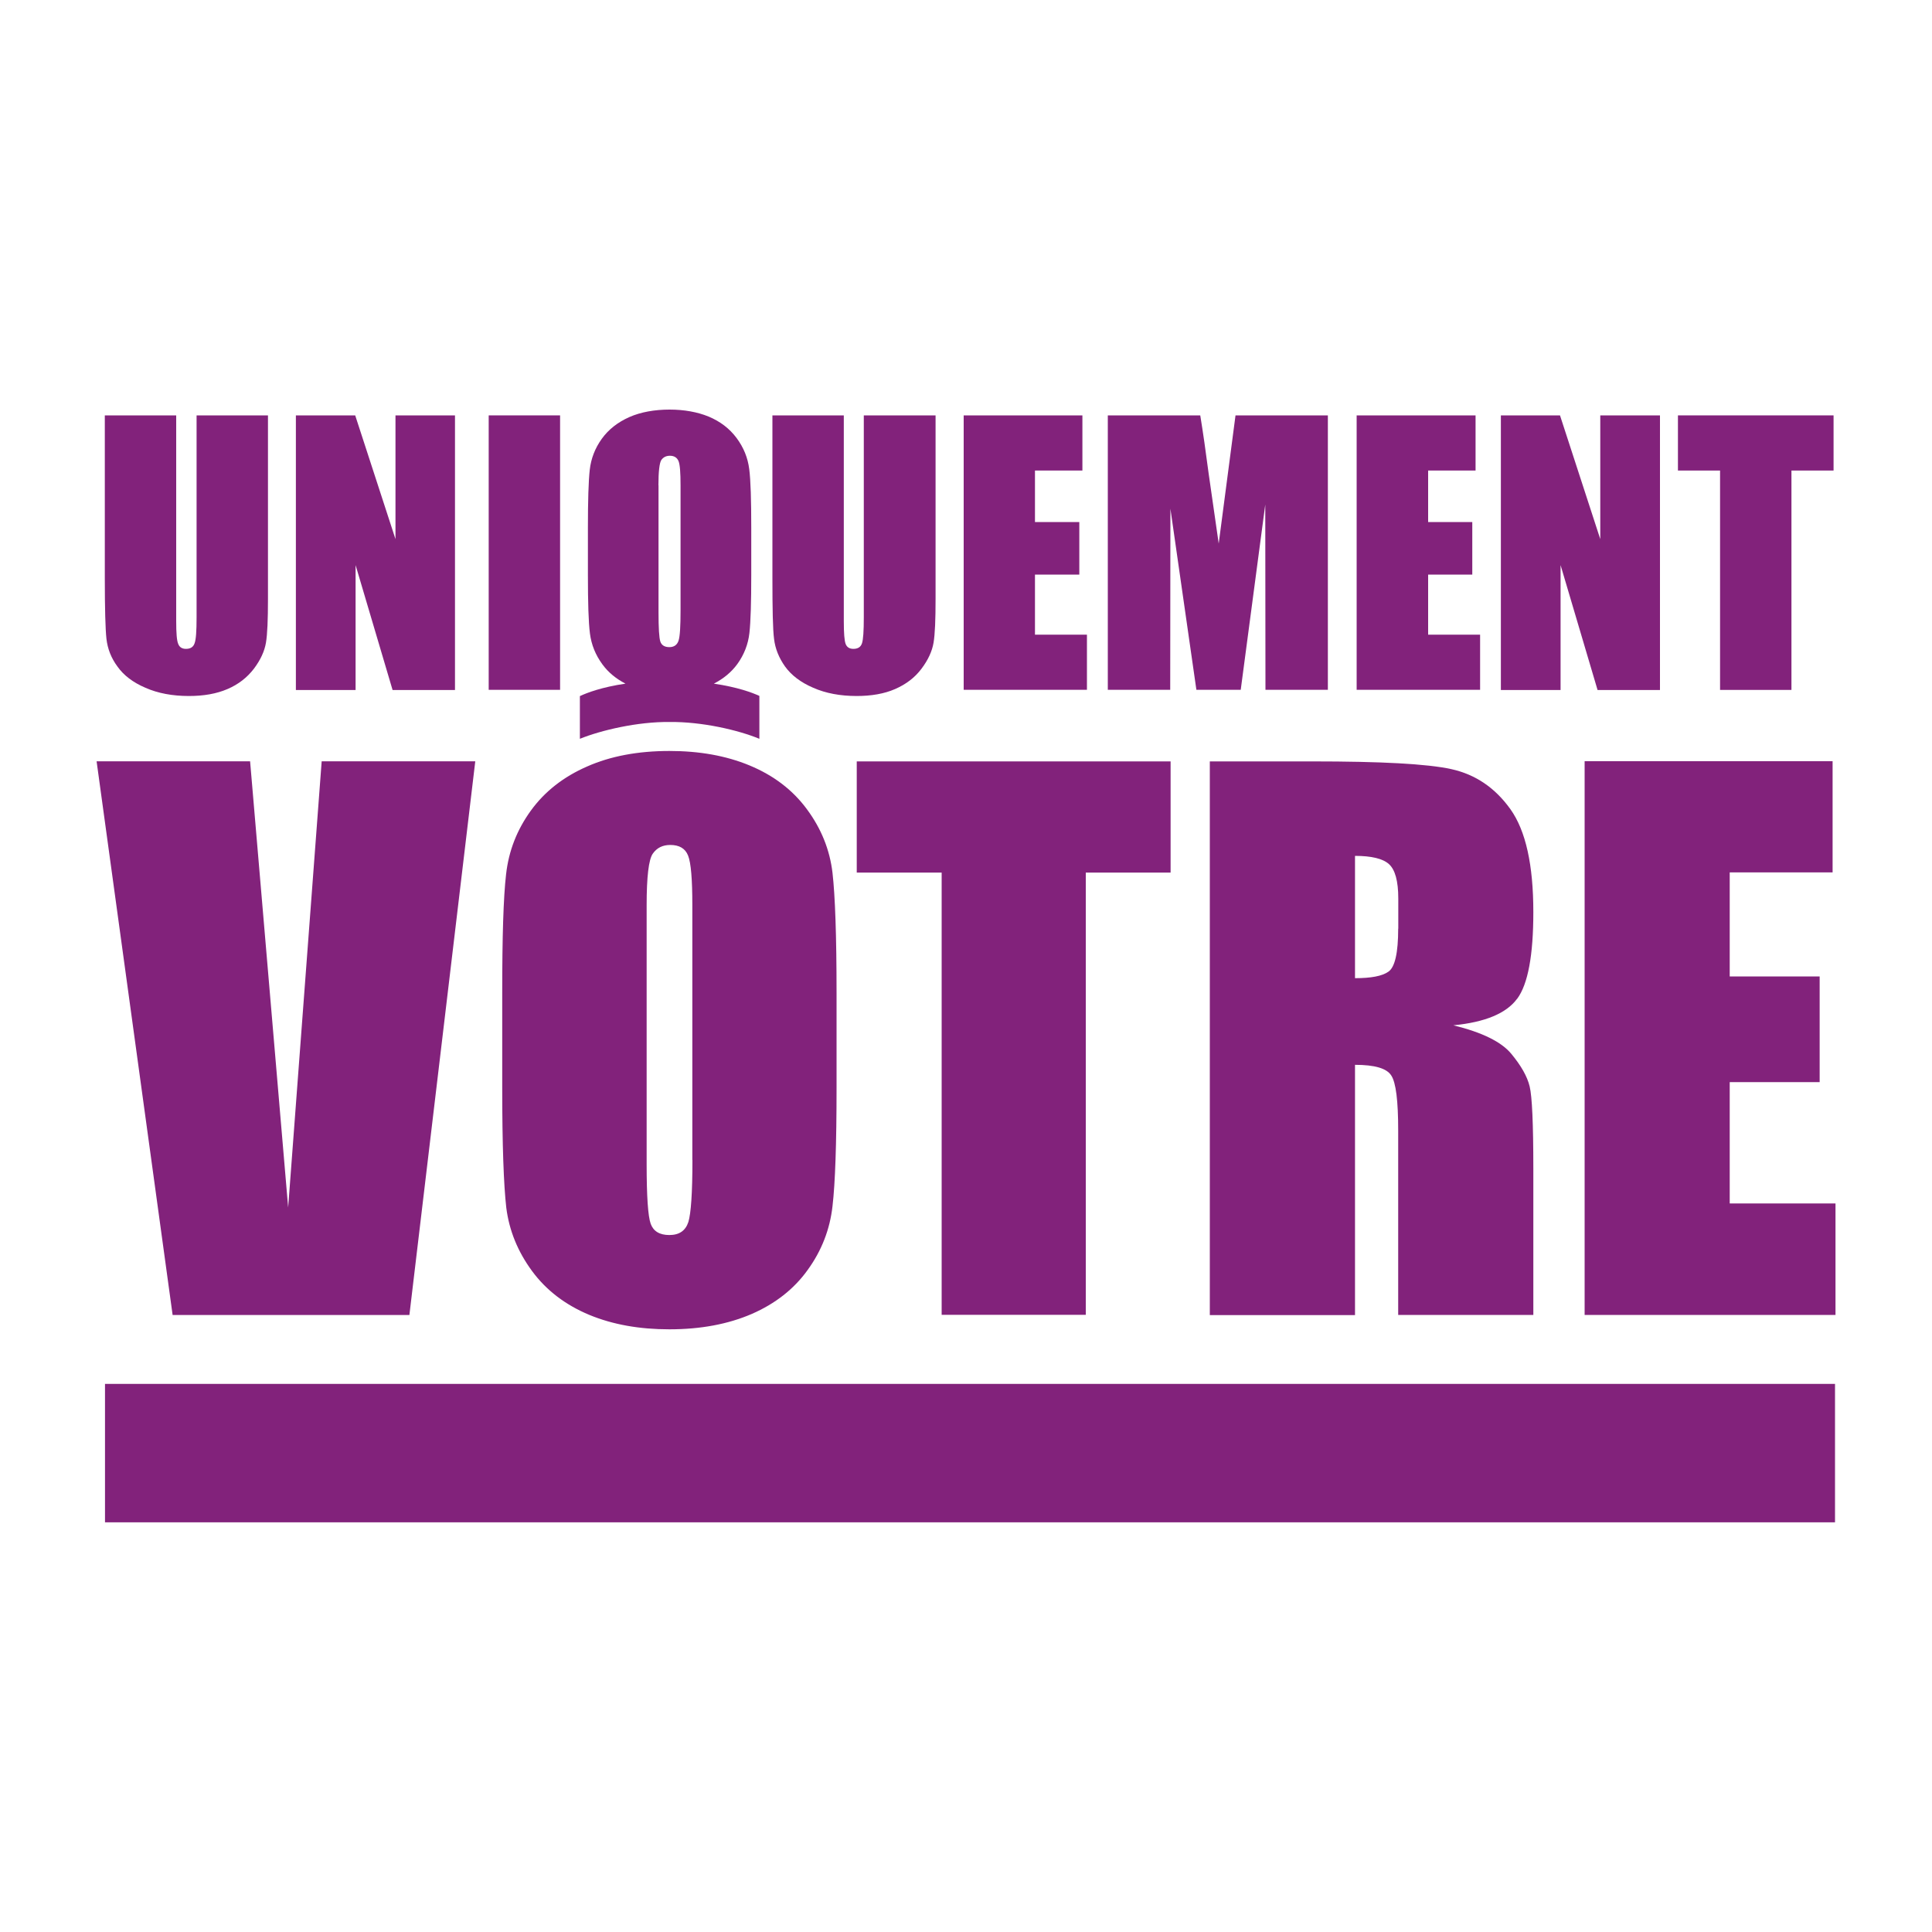
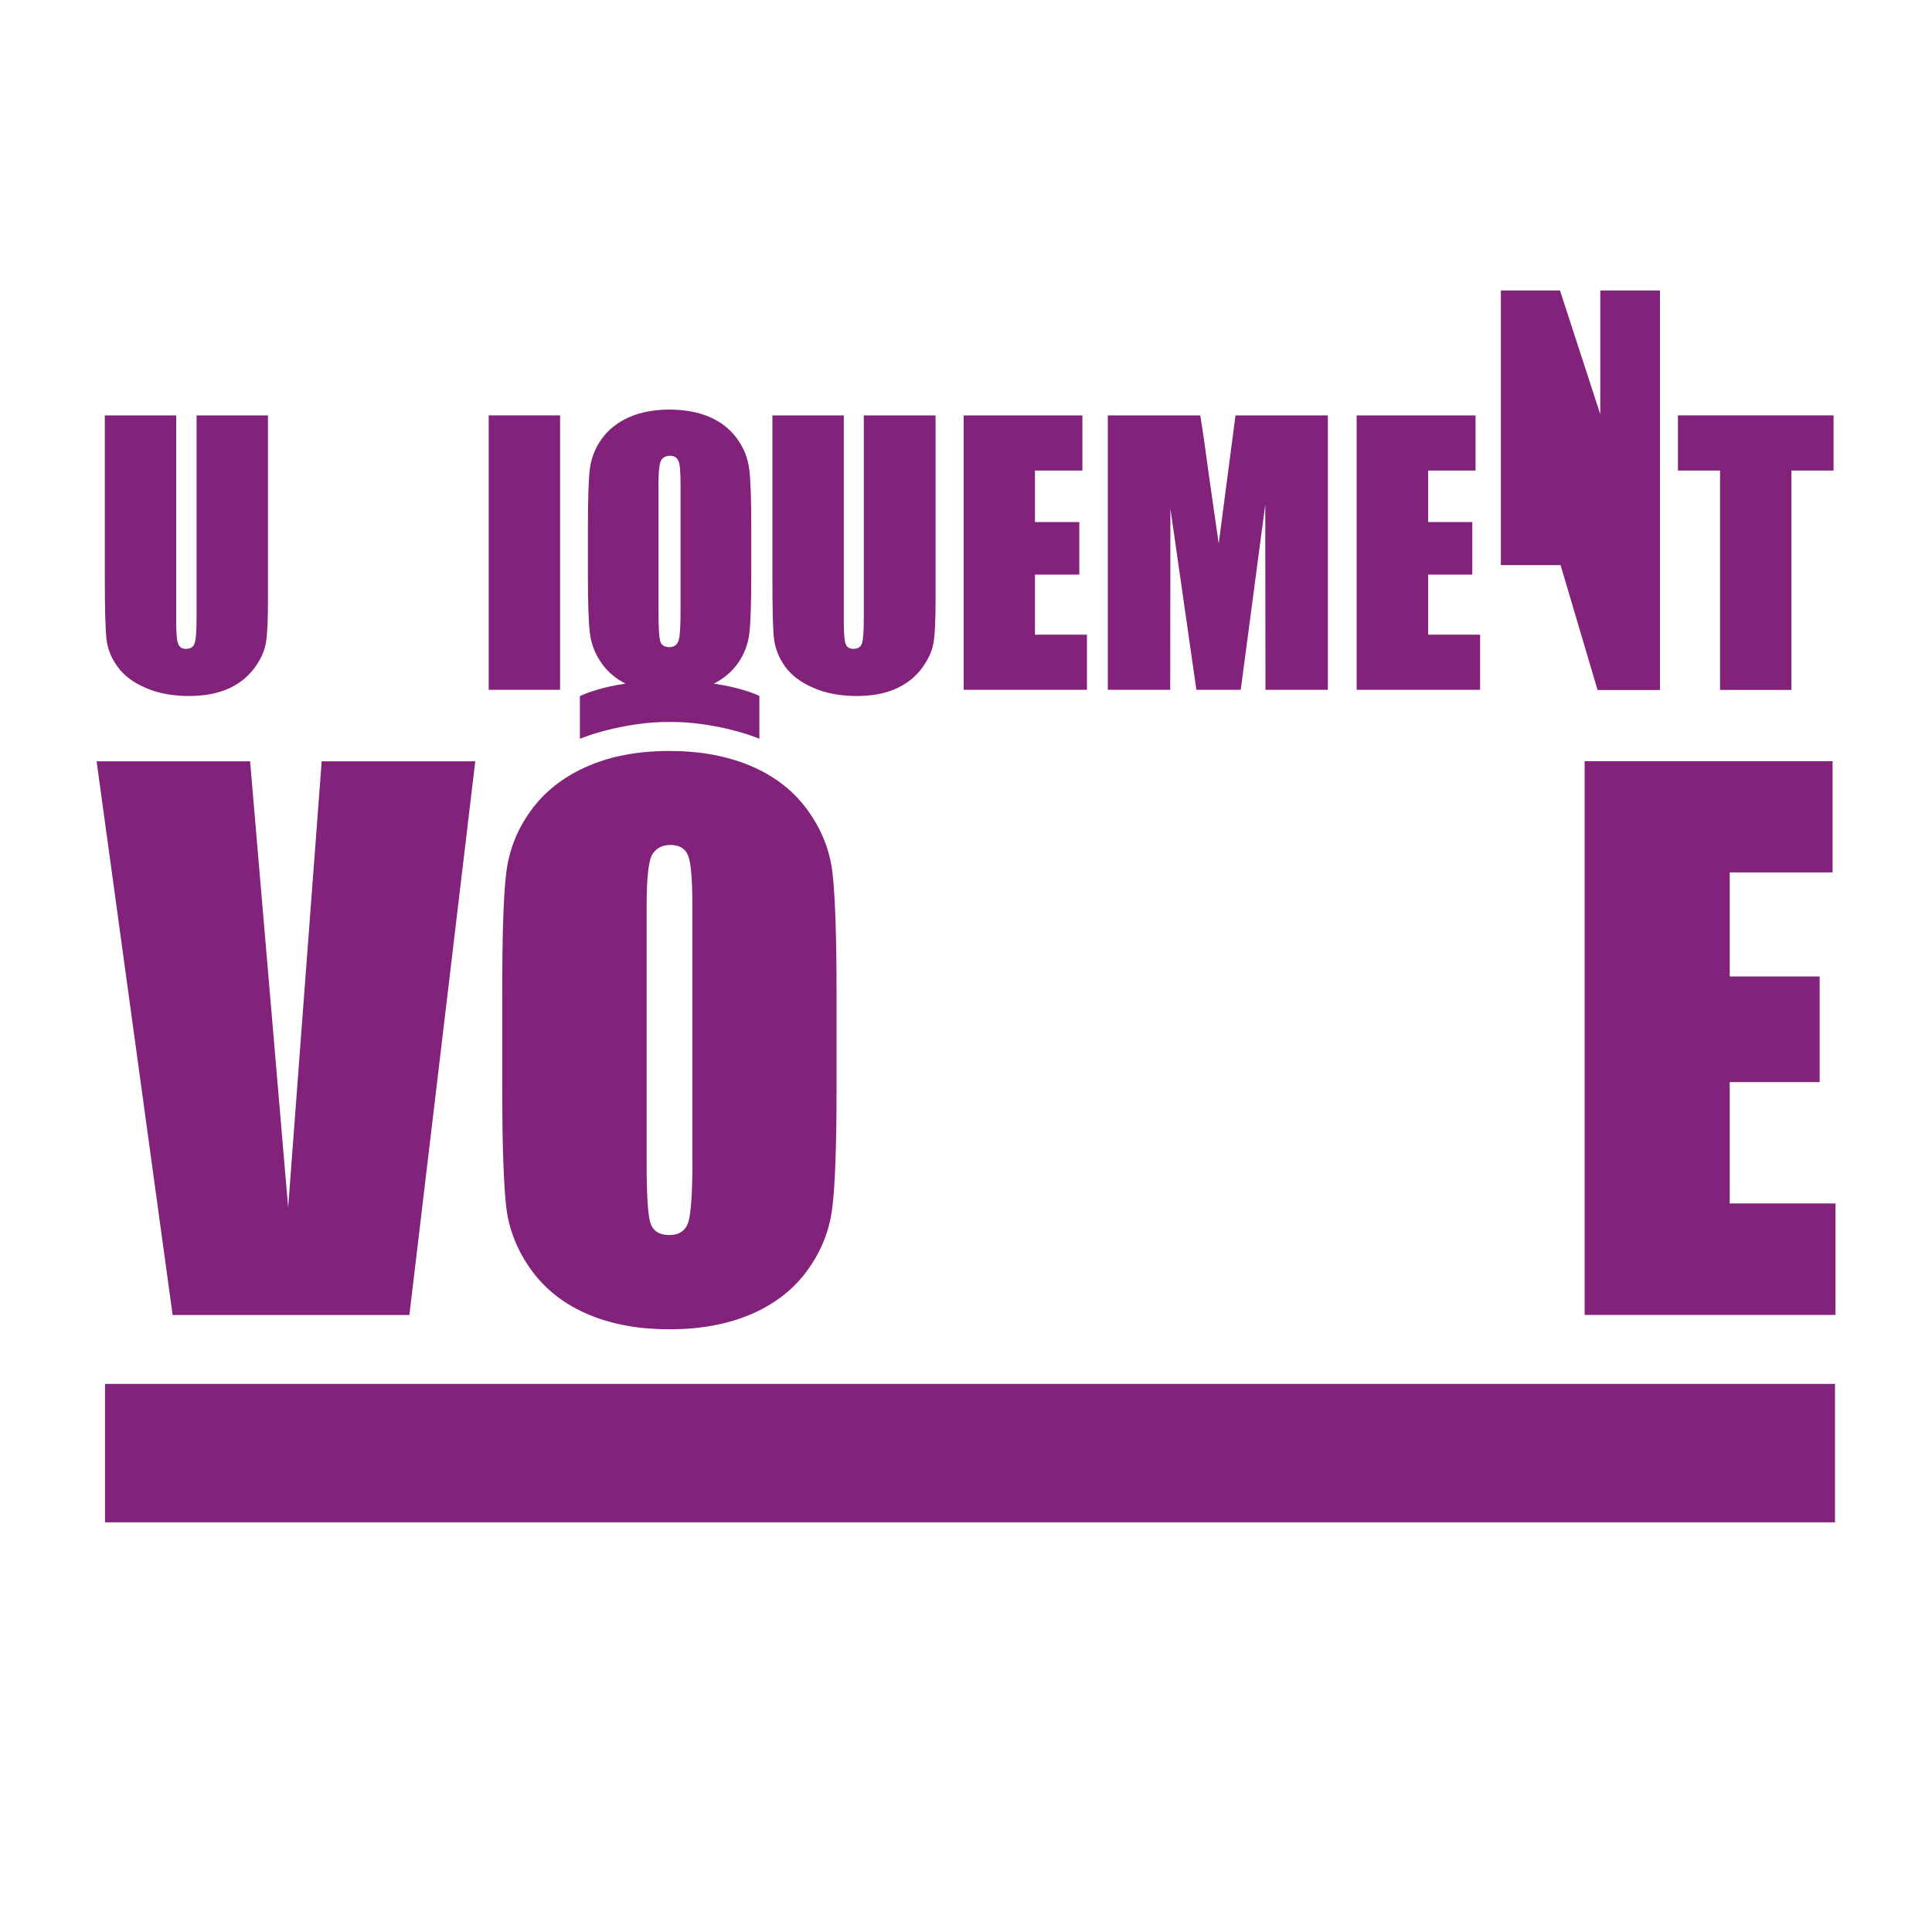
<svg xmlns="http://www.w3.org/2000/svg" id="Calque_1" viewBox="0 0 200 200">
  <defs>
    <style>.cls-1{fill:#82227b;}</style>
  </defs>
  <path class="cls-1" d="M27.74,43v18.99c0,2.16-.06,3.66-.21,4.55-.15,.87-.55,1.76-1.25,2.69-.7,.91-1.59,1.61-2.73,2.1-1.14,.49-2.46,.72-4,.72-1.69,0-3.2-.28-4.49-.85-1.29-.55-2.26-1.29-2.9-2.2-.66-.89-1.02-1.84-1.14-2.86-.11-.99-.17-3.11-.17-6.31v-16.83h7.39v21.29c0,1.25,.06,2.03,.21,2.37,.13,.34,.4,.51,.8,.51,.47,0,.76-.19,.89-.57,.15-.38,.21-1.27,.21-2.69v-20.91h7.39Z" />
-   <path class="cls-1" d="M47.1,43v28.43h-6.46l-3.83-12.93v12.93h-6.18v-28.43h6.14l4.17,12.81v-12.81h6.16Z" />
  <path class="cls-1" d="M57.98,43h-7.39v28.41h7.39v-28.41Z" />
  <path class="cls-1" d="M96.85,43v18.99c0,2.16-.06,3.66-.21,4.55-.15,.87-.55,1.76-1.25,2.69-.7,.93-1.61,1.61-2.73,2.1-1.12,.49-2.46,.72-3.98,.72-1.69,0-3.2-.28-4.49-.85-1.29-.55-2.26-1.29-2.92-2.2-.63-.89-1.02-1.84-1.14-2.86-.13-.99-.17-3.11-.17-6.31v-16.83h7.39v21.29c0,1.25,.06,2.03,.19,2.37s.4,.51,.8,.51c.47,0,.76-.19,.89-.57,.13-.38,.19-1.27,.19-2.69v-20.91h7.43Z" />
  <path class="cls-1" d="M99.75,43h12.3v5.71h-4.91v5.33h4.59v5.44h-4.59v6.22h5.38v5.71h-12.76v-28.43Z" />
  <path class="cls-1" d="M137.46,43v28.41h-6.46l-.02-19.18-2.54,19.18h-4.59l-2.69-18.75-.02,18.75h-6.46v-28.41h9.57c.28,1.71,.57,3.73,.87,6.03l1.04,7.24,1.74-13.27h9.57Z" />
  <path class="cls-1" d="M140.43,43h12.32v5.71h-4.91v5.33h4.57v5.44h-4.57v6.22h5.38v5.71h-12.78v-28.43Z" />
-   <path class="cls-1" d="M171.84,43v28.43h-6.46l-3.83-12.93v12.93h-6.18v-28.43h6.12l4.17,12.81v-12.81h6.18Z" />
+   <path class="cls-1" d="M171.84,43v28.43h-6.46l-3.83-12.93h-6.18v-28.43h6.12l4.17,12.81v-12.81h6.18Z" />
  <path class="cls-1" d="M189.81,43v5.71h-4.36v22.71h-7.39v-22.71h-4.36v-5.71h16.11Z" />
  <path class="cls-1" d="M29.83,125l-3.94-46.19H10l7.87,57.32h24.51l6.82-57.32h-15.9l-3.47,46.19Z" />
  <path class="cls-1" d="M83.53,83.77c-1.48-2.01-3.47-3.51-5.93-4.53-2.46-1.02-5.23-1.5-8.3-1.5-3.24,0-6.1,.53-8.53,1.61-2.43,1.06-4.38,2.58-5.82,4.57-1.44,1.99-2.29,4.17-2.56,6.58-.28,2.41-.4,6.5-.4,12.26v9.84c0,5.91,.15,10.05,.42,12.42,.3,2.37,1.19,4.55,2.67,6.56,1.48,2.01,3.47,3.51,5.91,4.53,2.46,1.02,5.23,1.5,8.3,1.5,3.24,0,6.07-.53,8.53-1.59,2.43-1.06,4.38-2.58,5.8-4.57,1.44-1.99,2.29-4.19,2.56-6.58,.28-2.39,.42-6.5,.42-12.26v-9.84c0-5.91-.15-10.05-.42-12.42-.28-2.37-1.16-4.57-2.65-6.58Zm-11.85,36.32c0,3.39-.15,5.52-.42,6.41-.3,.91-.95,1.35-1.97,1.35s-1.65-.4-1.93-1.16c-.28-.78-.42-2.84-.42-6.18v-26.8c0-2.94,.21-4.72,.63-5.33,.42-.61,1.02-.91,1.82-.91,.93,0,1.55,.36,1.84,1.1,.3,.74,.44,2.46,.44,5.12v26.39Z" />
-   <path class="cls-1" d="M88.7,90.33h8.78v45.78h14.92v-45.78h8.78v-11.51h-32.49v11.51Z" />
-   <path class="cls-1" d="M157.06,103.39c1.12-1.52,1.67-4.53,1.67-8.97,0-4.87-.78-8.42-2.37-10.65-1.59-2.22-3.62-3.6-6.12-4.15-2.5-.55-7.3-.8-14.37-.8h-10.63v57.32h15.03v-25.91c2.03,0,3.28,.36,3.75,1.1,.49,.74,.72,2.62,.72,5.72v19.07h13.99v-15.16c0-4.64-.13-7.47-.38-8.49-.25-1.04-.89-2.16-1.91-3.39-1.02-1.23-3.03-2.22-5.99-2.94,3.28-.32,5.48-1.23,6.6-2.75Zm-12.32-7.26c0,2.52-.34,3.98-1,4.45-.66,.47-1.82,.68-3.47,.68v-12.66c1.69,0,2.88,.28,3.51,.85,.64,.57,.97,1.76,.97,3.56v3.13h-.02Z" />
  <path class="cls-1" d="M179.06,124.57v-12.55h9.31v-10.94h-9.31v-10.77h10.65v-11.51h-25.67v57.32h25.97v-11.54h-10.94Z" />
  <path class="cls-1" d="M73.9,70.77c.99-.51,1.82-1.19,2.43-2.03,.7-.97,1.12-2.05,1.25-3.22,.13-1.19,.19-3.18,.19-6.01v-4.85c0-2.9-.06-4.93-.21-6.1s-.57-2.22-1.31-3.22c-.74-.99-1.69-1.71-2.9-2.22-1.16-.47-2.52-.72-4.04-.72s-2.98,.25-4.17,.78c-1.19,.53-2.14,1.27-2.84,2.24-.7,.97-1.12,2.05-1.25,3.22-.13,1.19-.19,3.17-.19,6.01v4.83c0,2.9,.06,4.93,.21,6.1,.15,1.16,.57,2.22,1.31,3.22,.61,.83,1.42,1.48,2.37,1.97-2.46,.36-4,.95-4.72,1.29v4.42c2.2-.89,5.99-1.78,9.29-1.74,3.32-.04,7.09,.83,9.29,1.74v-4.44c-.74-.34-2.26-.91-4.72-1.27Zm-5.74-20.53c0-1.44,.11-2.33,.3-2.62,.21-.3,.51-.44,.89-.44,.44,0,.74,.19,.89,.55,.15,.36,.21,1.21,.21,2.52v12.93c0,1.65-.06,2.71-.21,3.15-.15,.44-.47,.66-.95,.66s-.8-.19-.93-.57c-.13-.38-.19-1.4-.19-3.03v-13.14Z" />
  <path class="cls-1" d="M189.96,143.26H10.87v14.33H189.96v-14.33Z" />
</svg>